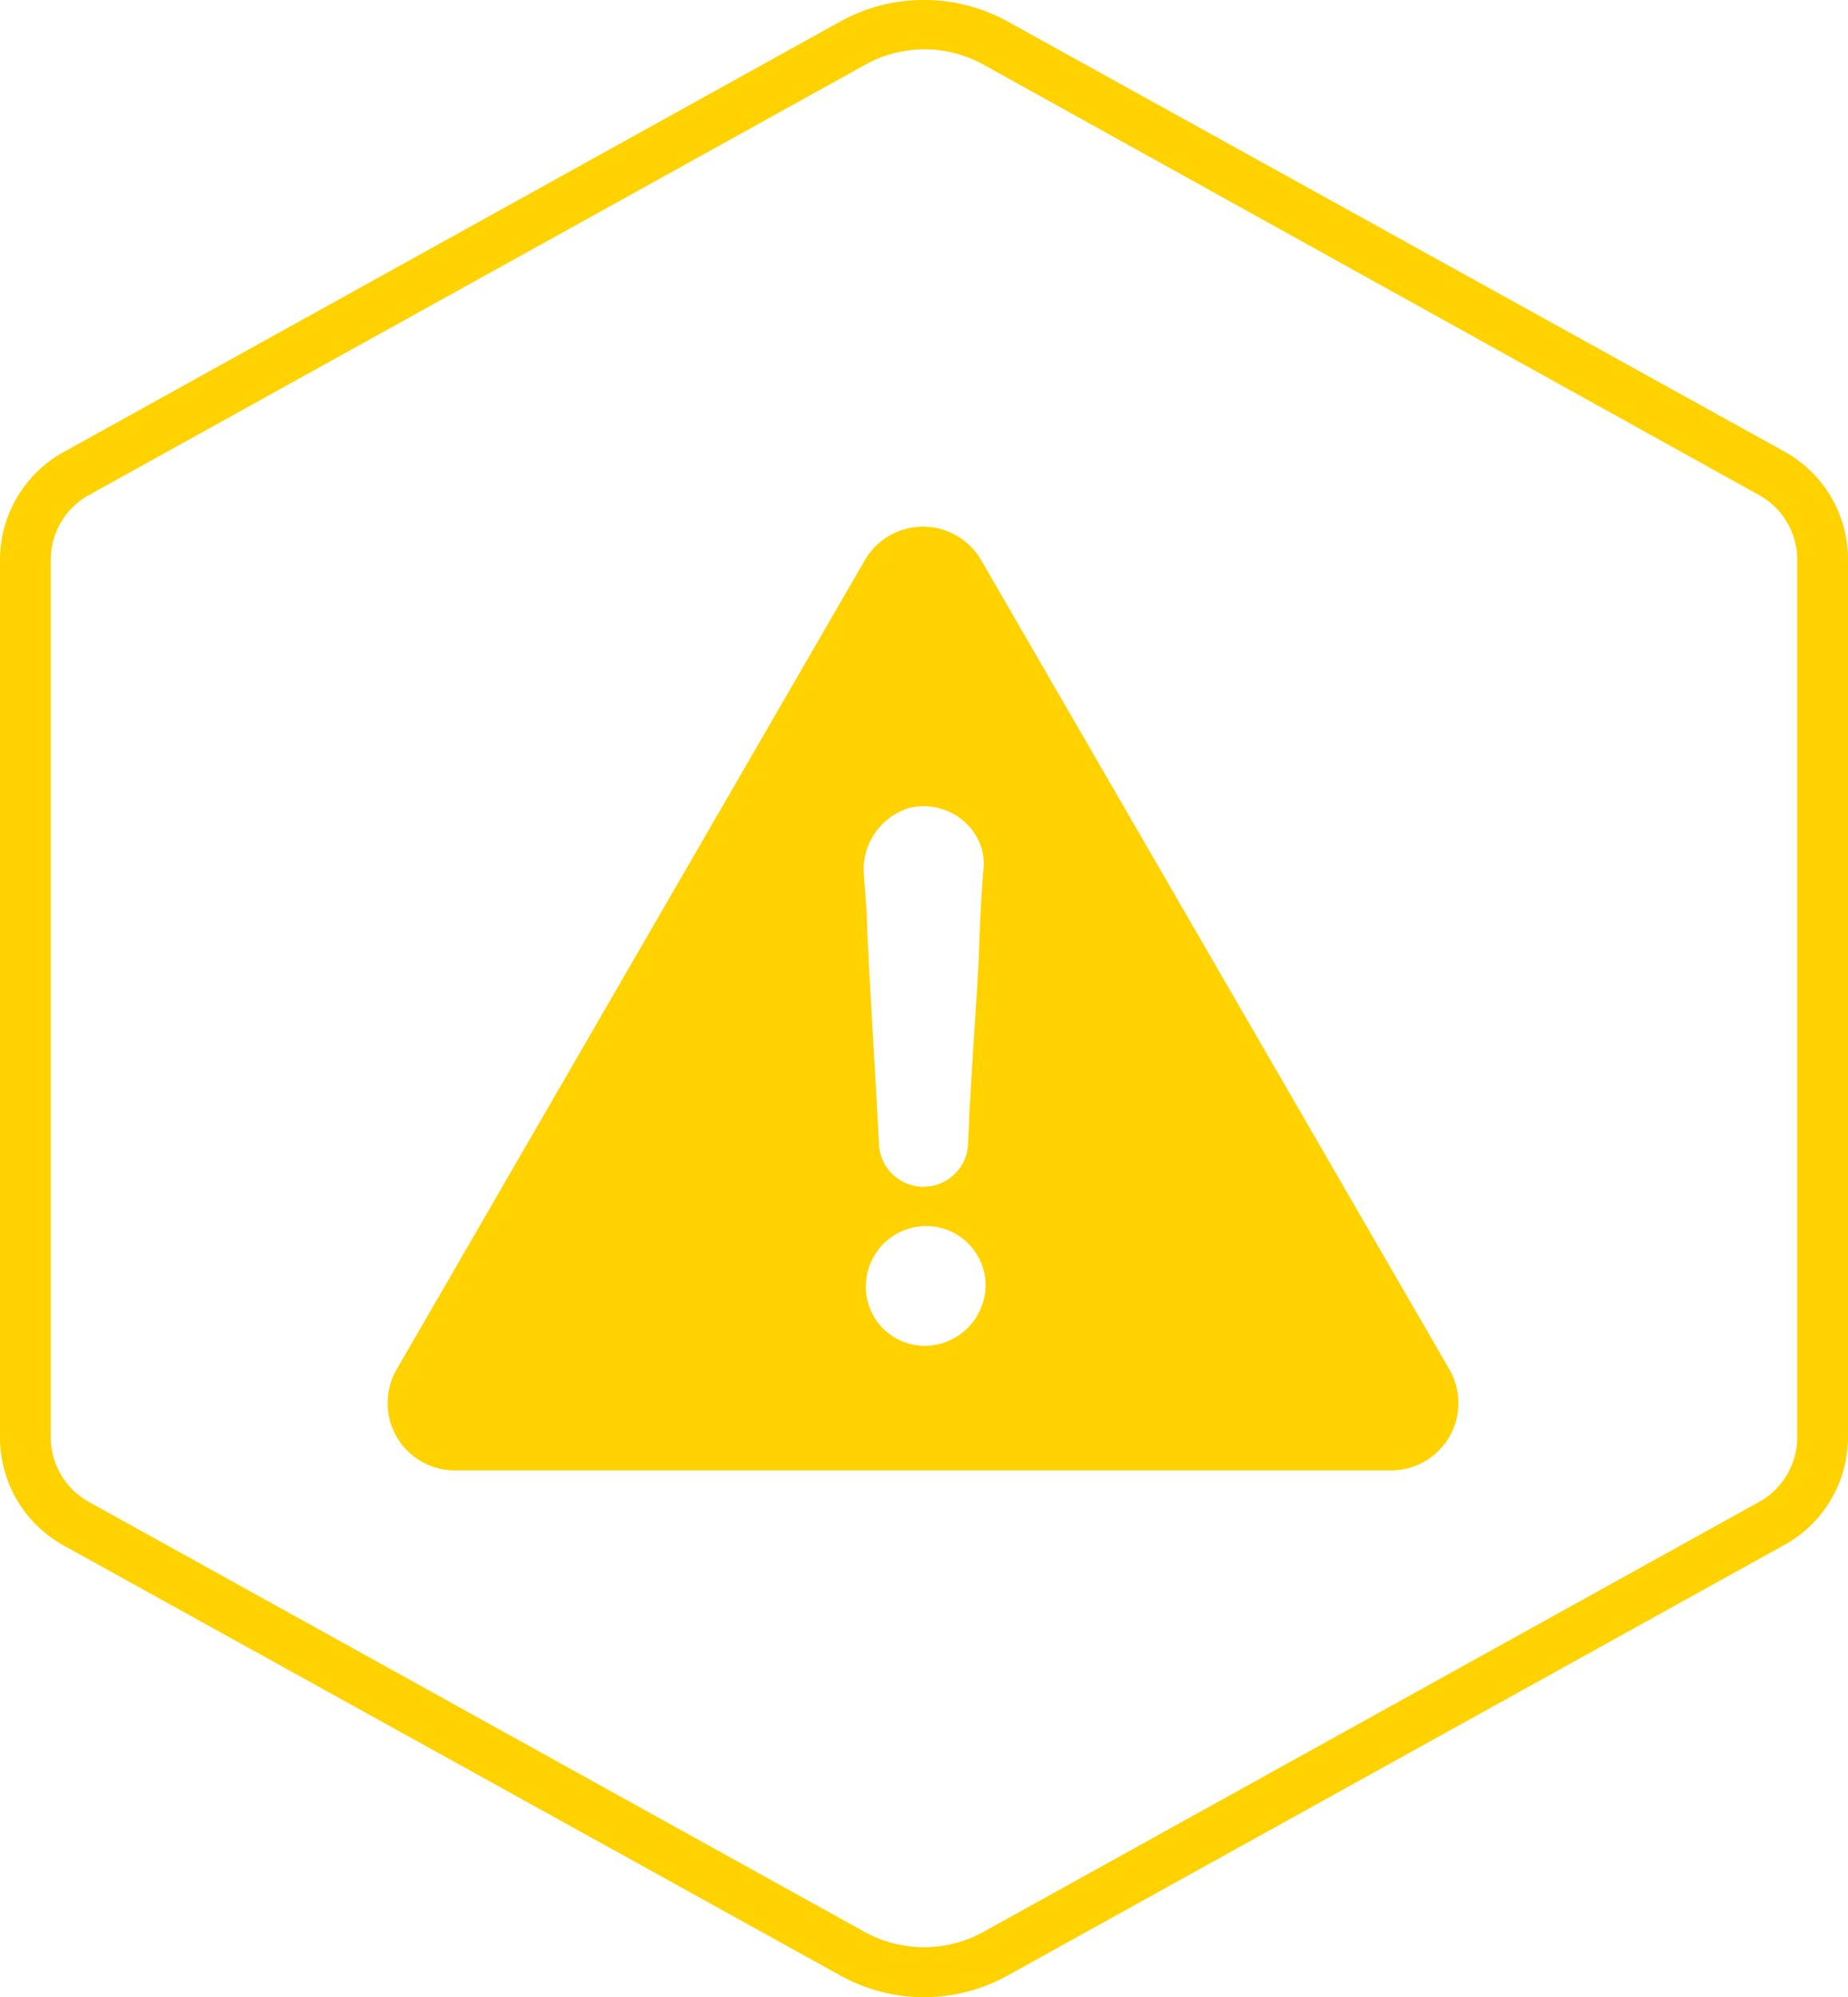
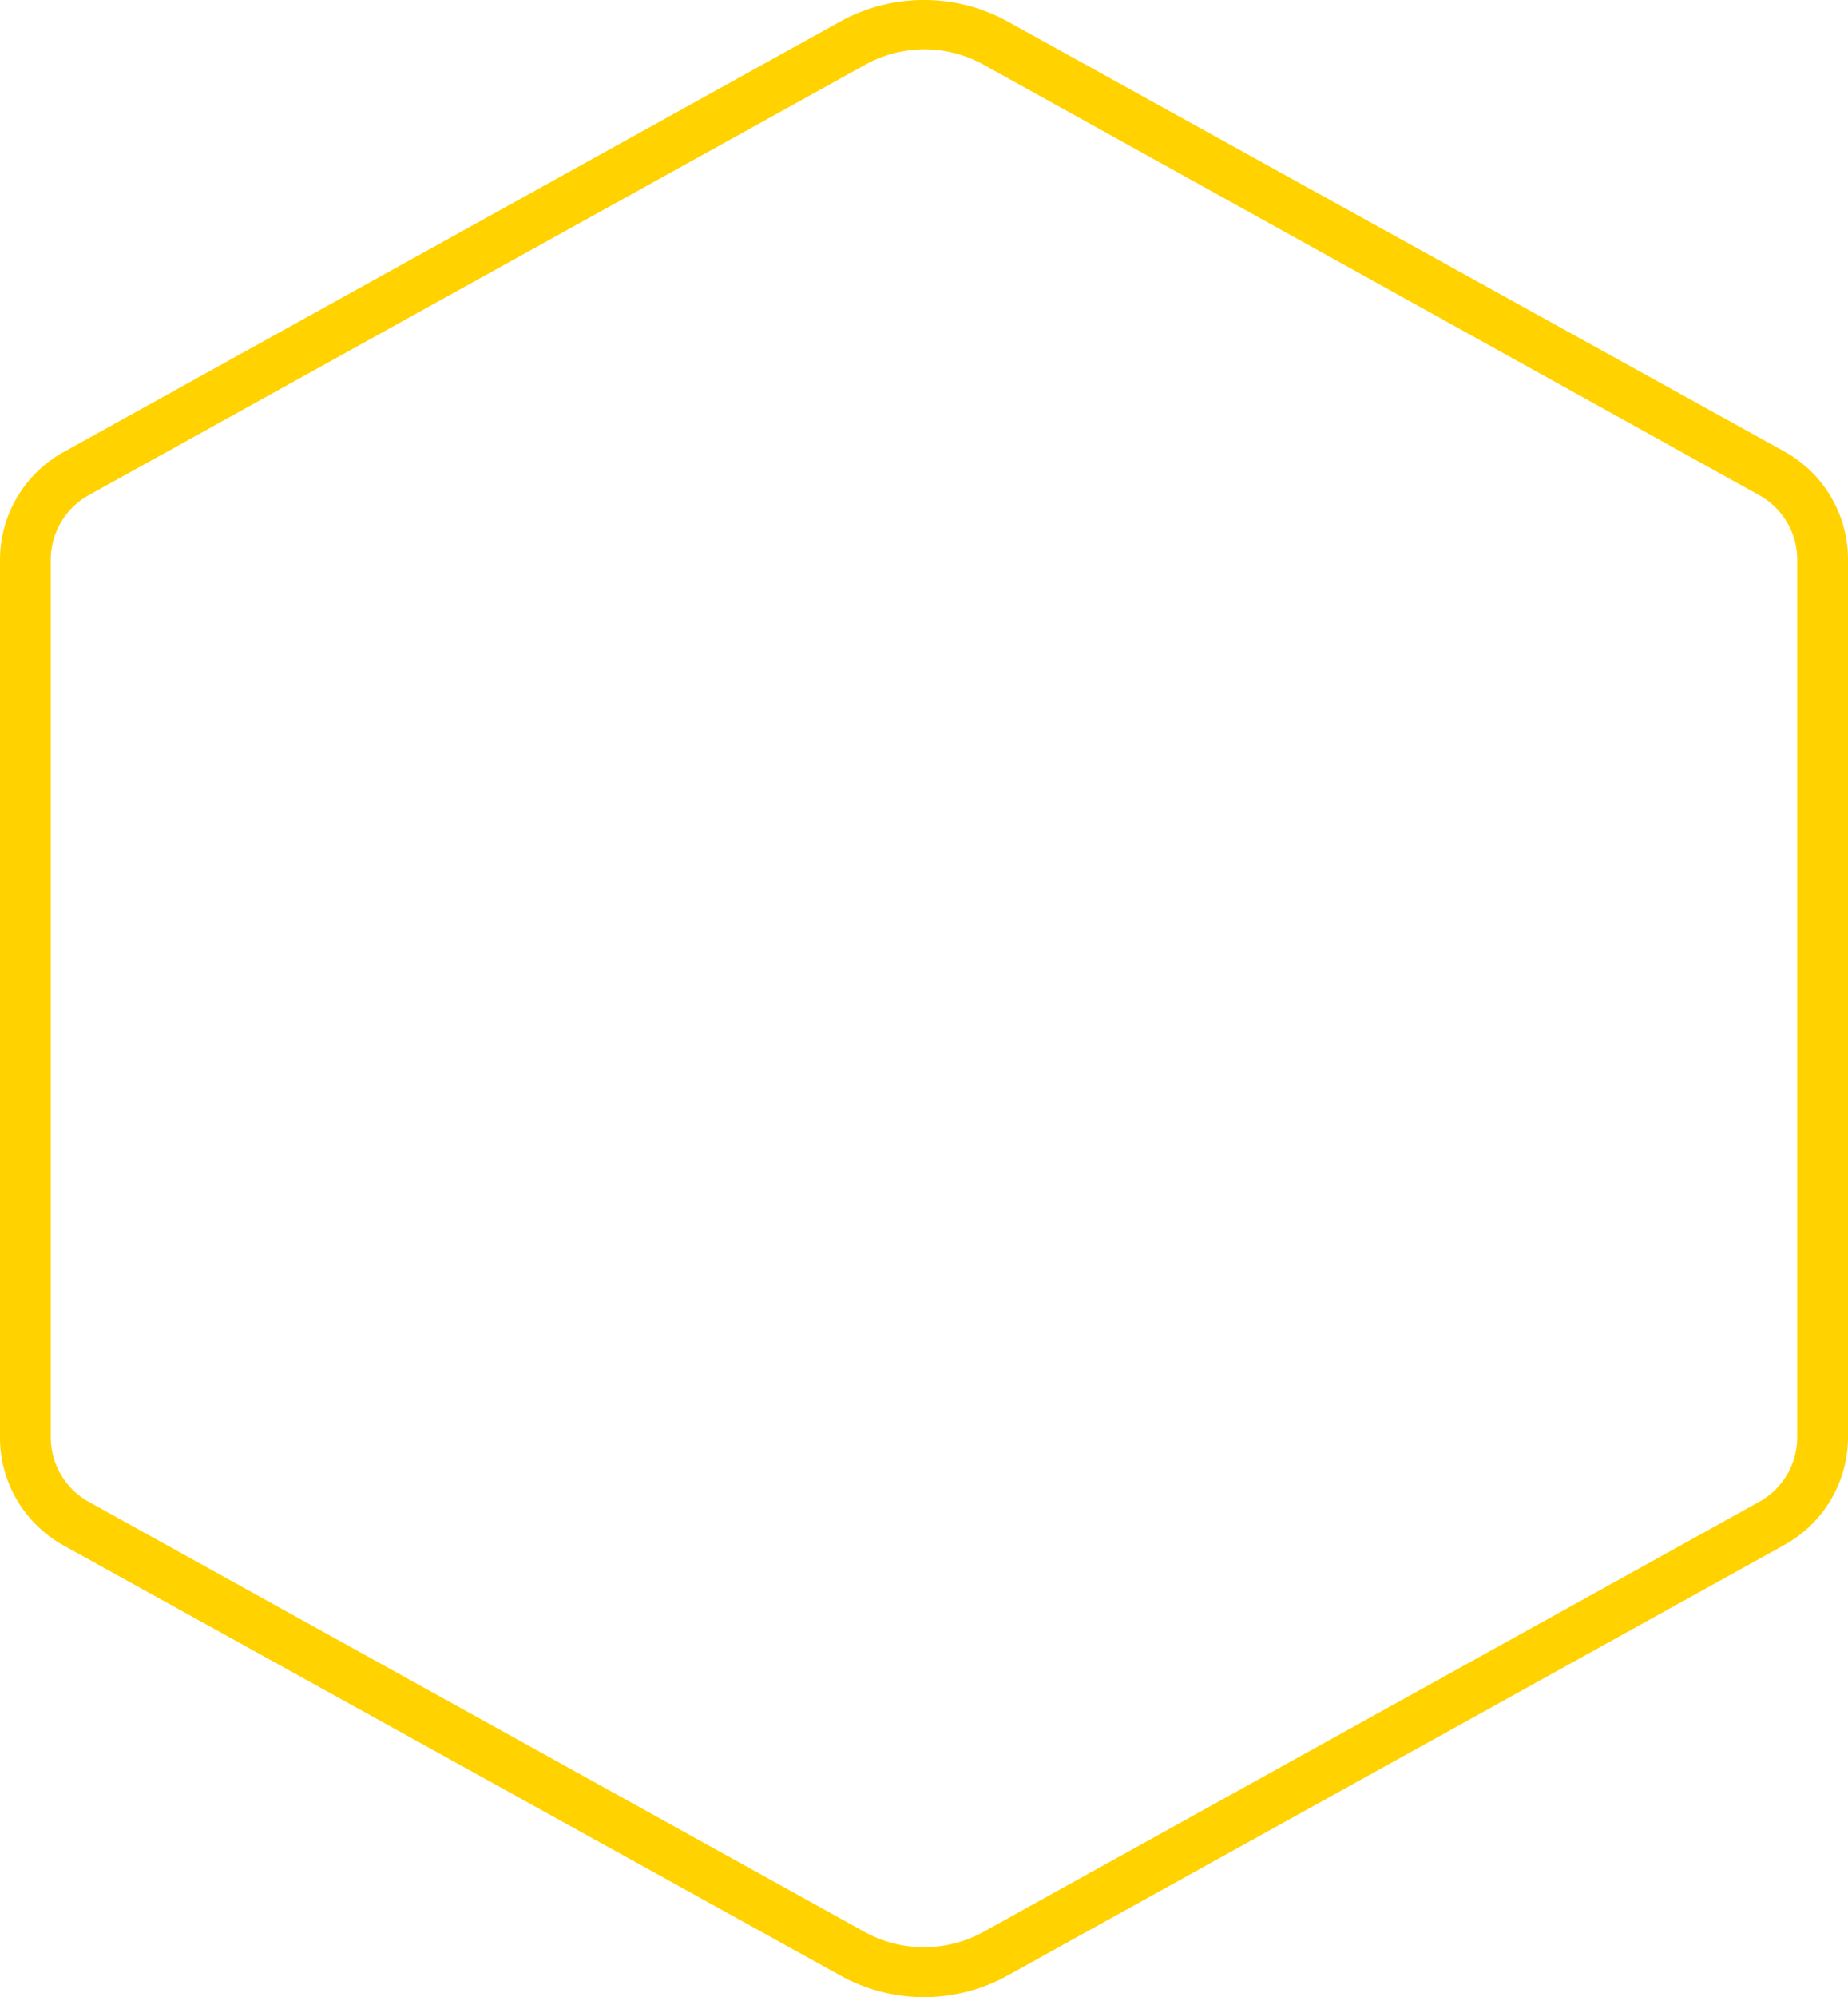
<svg xmlns="http://www.w3.org/2000/svg" viewBox="0 0 75 81">
  <path fill="#FFD200" d="M37.5 2a5 5 0 0 1 2.43.63l31.46 17.45a3 3 0 0 1 1.55 2.63v35.58a3 3 0 0 1-1.55 2.63L39.93 78.35a5 5 0 0 1-4.86 0L3.61 60.92a3 3 0 0 1-1.55-2.63V22.71a3 3 0 0 1 1.55-2.63L35.07 2.65A5 5 0 0 1 37.5 2m0-2a7 7 0 0 0-3.41.88L2.63 18.31A5 5 0 0 0 0 22.71v35.58a5 5 0 0 0 2.59 4.4l31.5 17.43a7 7 0 0 0 6.82 0l31.46-17.43a5 5 0 0 0 2.63-4.4V22.71a5 5 0 0 0-2.59-4.4L40.91.88A7 7 0 0 0 37.5 0z" data-name="Layer 1" />
-   <path fill="#FFD200" d="M58.82 55.54l-19-32.82a2.73 2.73 0 0 0-4.72 0l-19 32.82a2.73 2.73 0 0 0 2.34 4.1h38a2.73 2.73 0 0 0 2.38-4.1zM36.9 32.77a2.48 2.48 0 0 1 2.82 1.33 2.21 2.21 0 0 1 .19 1.2c-.1 1.19-.15 2.38-.19 3.62-.1 1.85-.24 3.76-.34 5.62-.05.57-.05 1.14-.09 1.76a1.81 1.81 0 0 1-3.62.05c-.15-2.91-.34-5.81-.48-8.72 0-.76-.1-1.57-.14-2.33a2.62 2.62 0 0 1 1.85-2.53zm.62 21.82a2.4 2.4 0 0 1-2.38-2.43 2.45 2.45 0 0 1 2.43-2.43A2.41 2.41 0 0 1 40 52.21a2.49 2.49 0 0 1-2.48 2.38z" />
</svg>